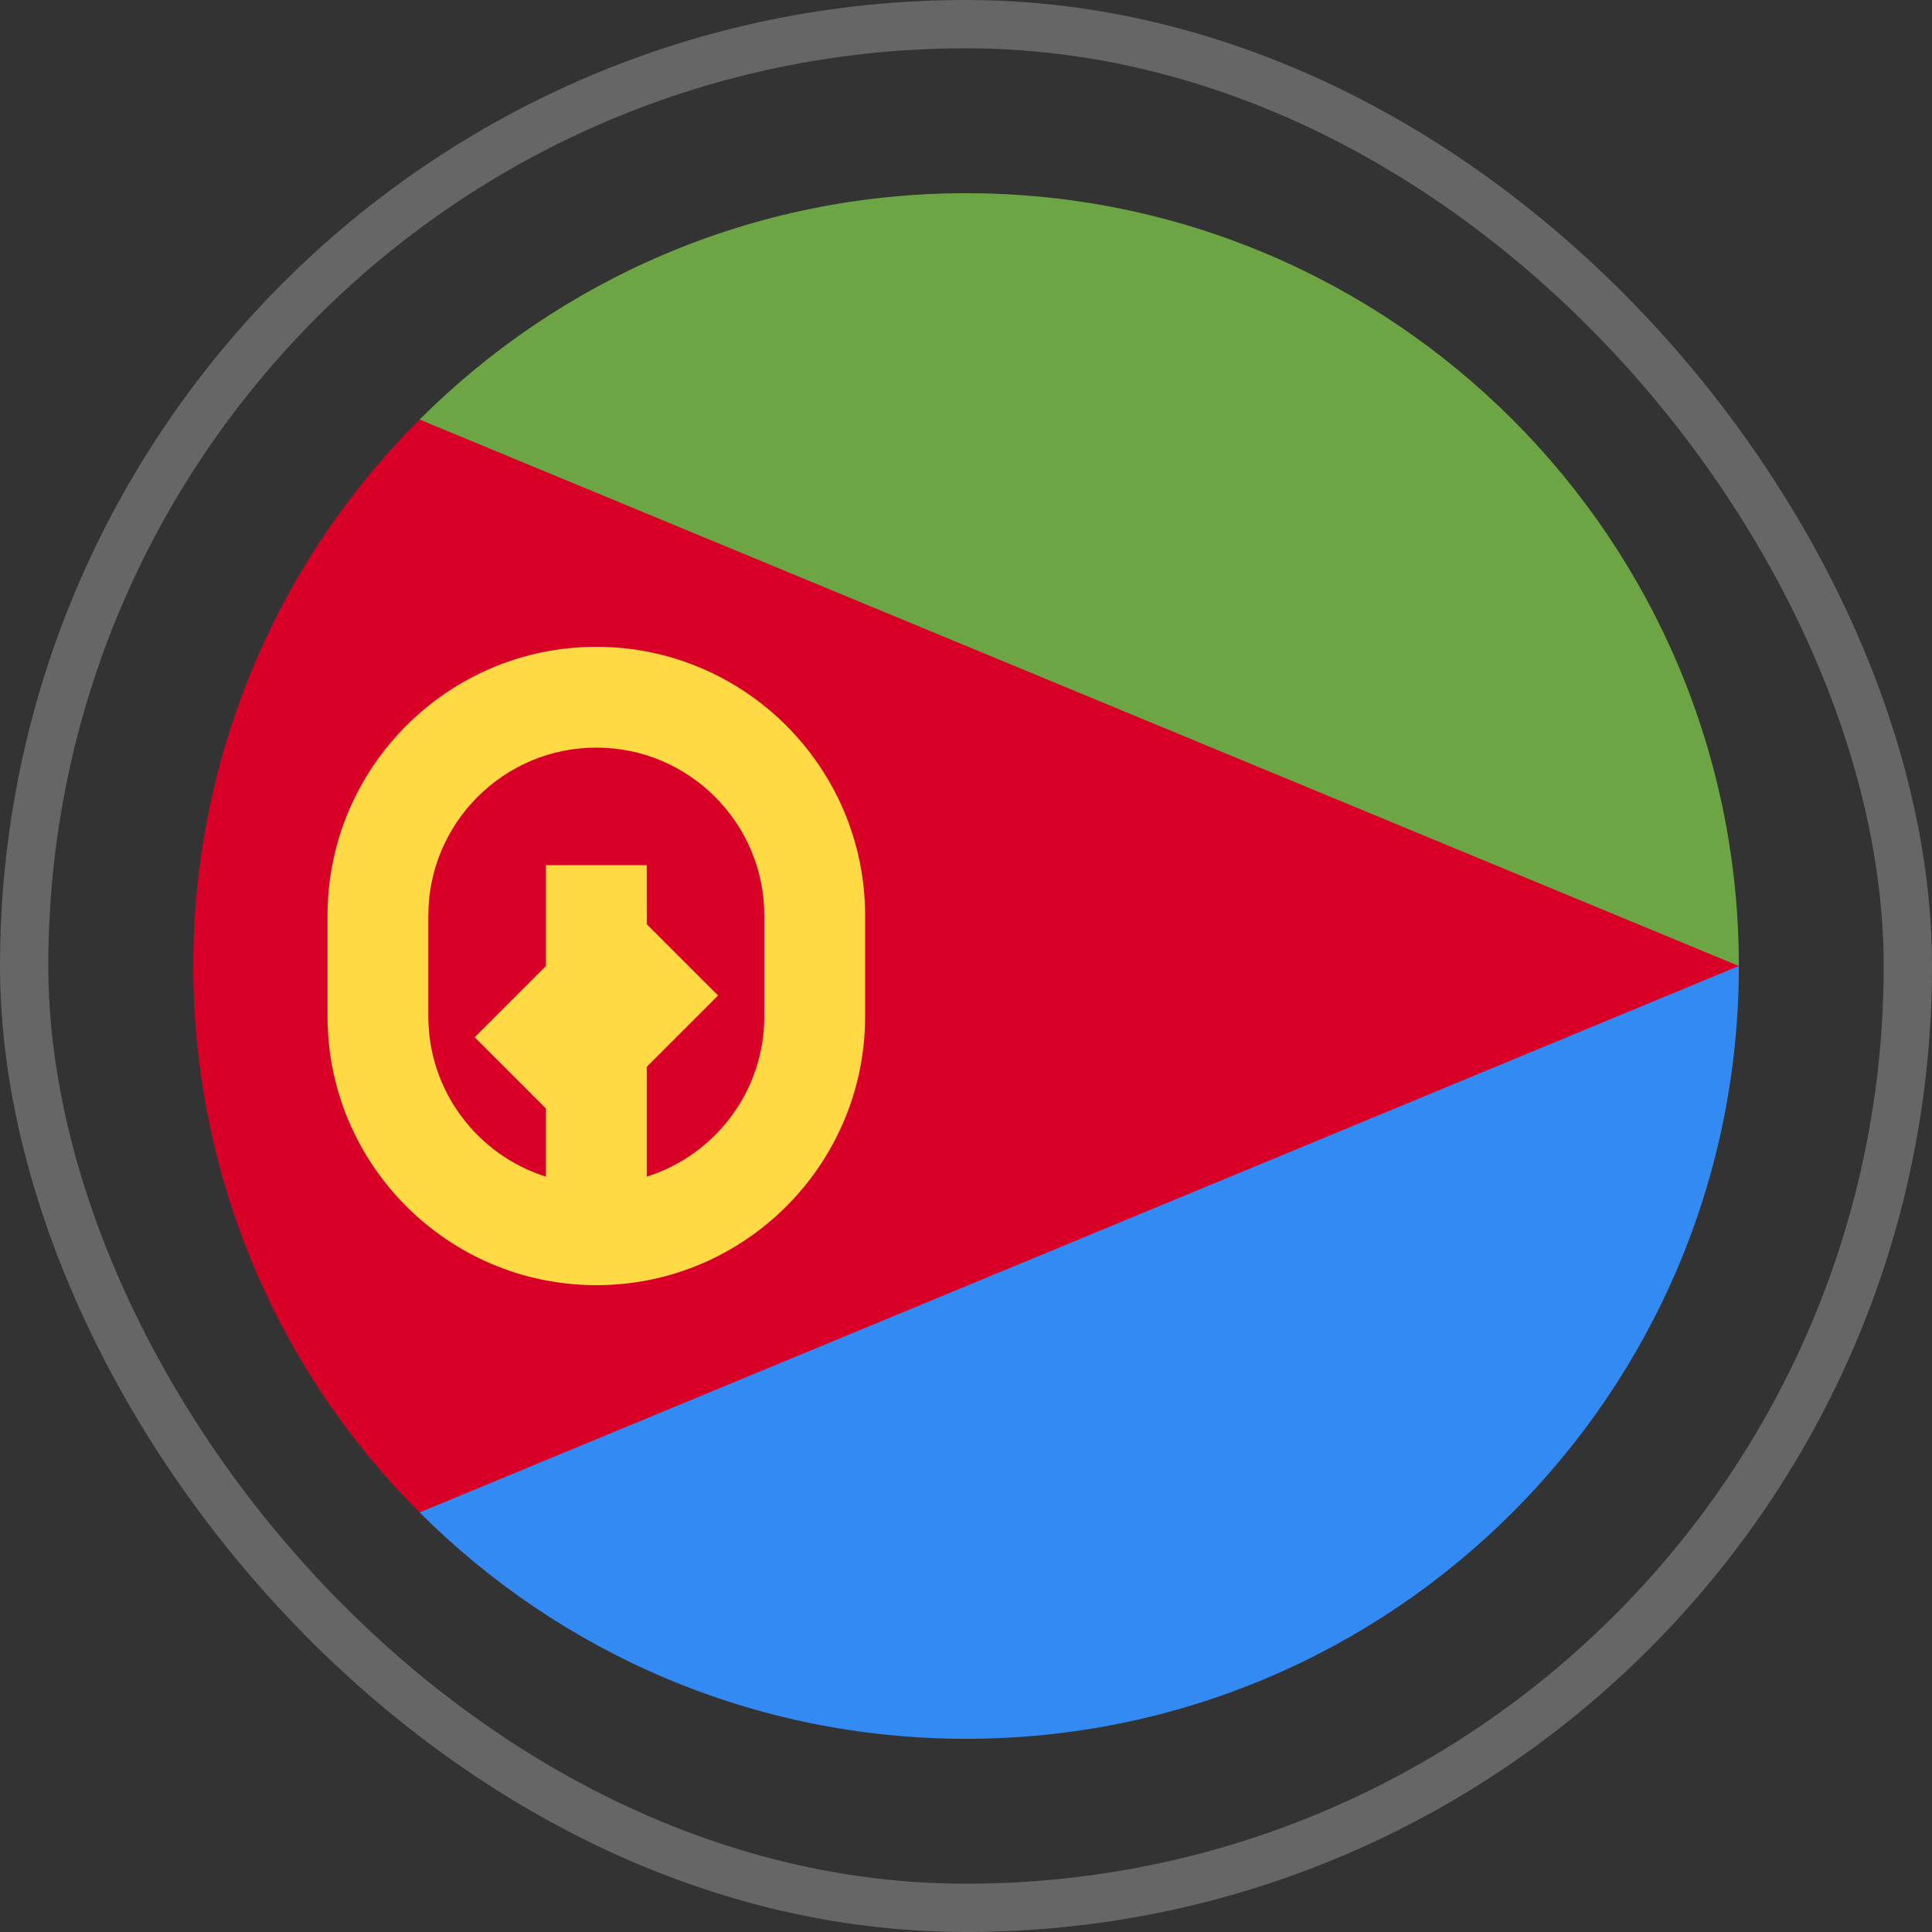
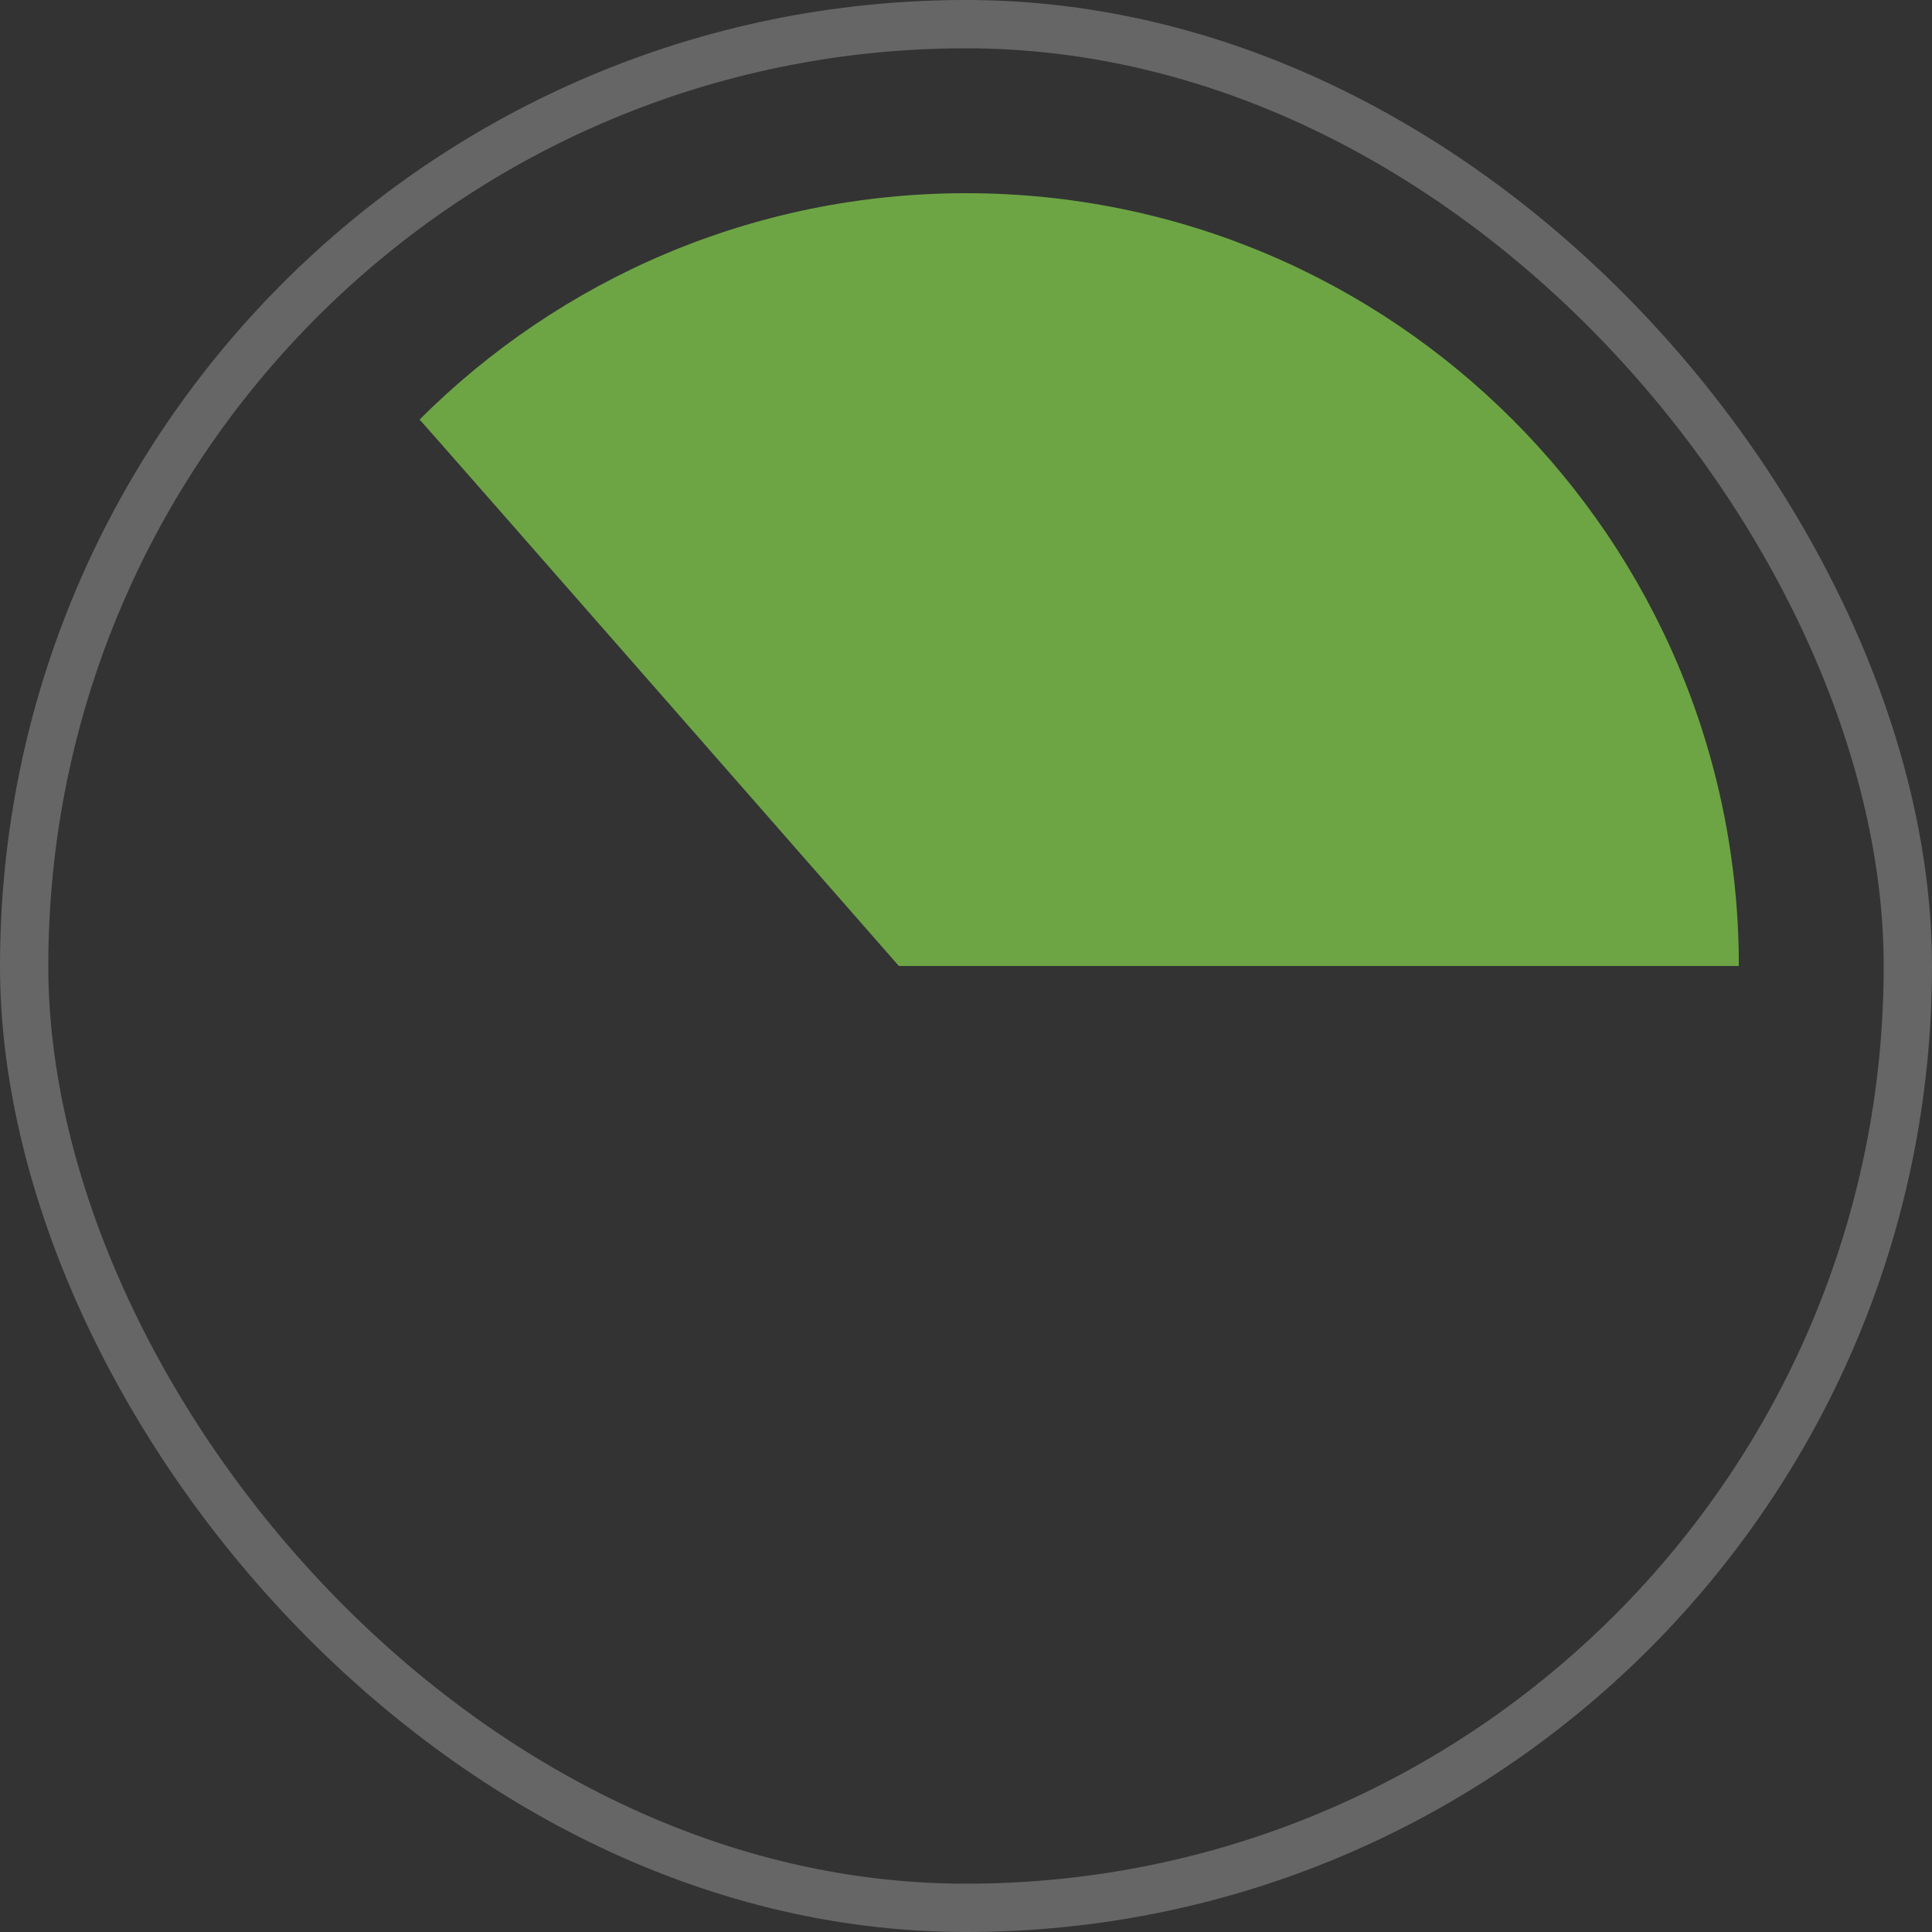
<svg xmlns="http://www.w3.org/2000/svg" width="80" height="80" viewBox="0 0 80 80" fill="none">
  <rect x="0" y="0" width="80" height="80" fill="#333333" stroke="none" />
  <rect x="1" y="1" width="78" height="78" rx="39" stroke="white" stroke-opacity="0.25" stroke-width="2" />
  <g clip-path="url(#clip0_548_3740)">
-     <path d="M37.22 37.217C37.22 37.217 17.394 62.632 17.375 62.627C23.166 68.418 31.166 72 40.002 72C57.675 72 72.002 57.673 72.002 40L37.22 37.217Z" fill="#338AF3" />
    <path d="M37.22 40C37.22 40 17.394 17.368 17.375 17.373C23.166 11.582 31.166 8 40.002 8C57.675 8 72.002 22.327 72.002 40H37.22Z" fill="#6DA544" />
-     <path d="M17.373 17.372C4.876 29.869 4.876 50.131 17.373 62.627C17.372 62.633 72 40 72 40L17.373 17.372Z" fill="#D80027" />
-     <path d="M24.693 26.783C18.555 26.783 13.562 31.776 13.562 37.913V42.087C13.562 48.224 18.556 53.217 24.693 53.217C30.83 53.217 35.823 48.224 35.823 42.087V37.913C35.823 31.776 30.83 26.783 24.693 26.783ZM31.649 42.087C31.649 45.196 29.599 47.835 26.78 48.723V44.174L29.733 41.221L26.781 38.27L26.78 37.219V35.826H22.606V40L19.655 42.951L22.606 45.902V48.723C19.787 47.835 17.736 45.196 17.736 42.087V37.913C17.736 34.077 20.857 30.957 24.693 30.957C28.529 30.957 31.649 34.078 31.649 37.913V42.087Z" fill="#FFDA44" />
  </g>
  <defs>
    <clipPath id="clip0_548_3740">
      <rect width="64" height="64" fill="white" transform="translate(8 8)" />
    </clipPath>
  </defs>
</svg>